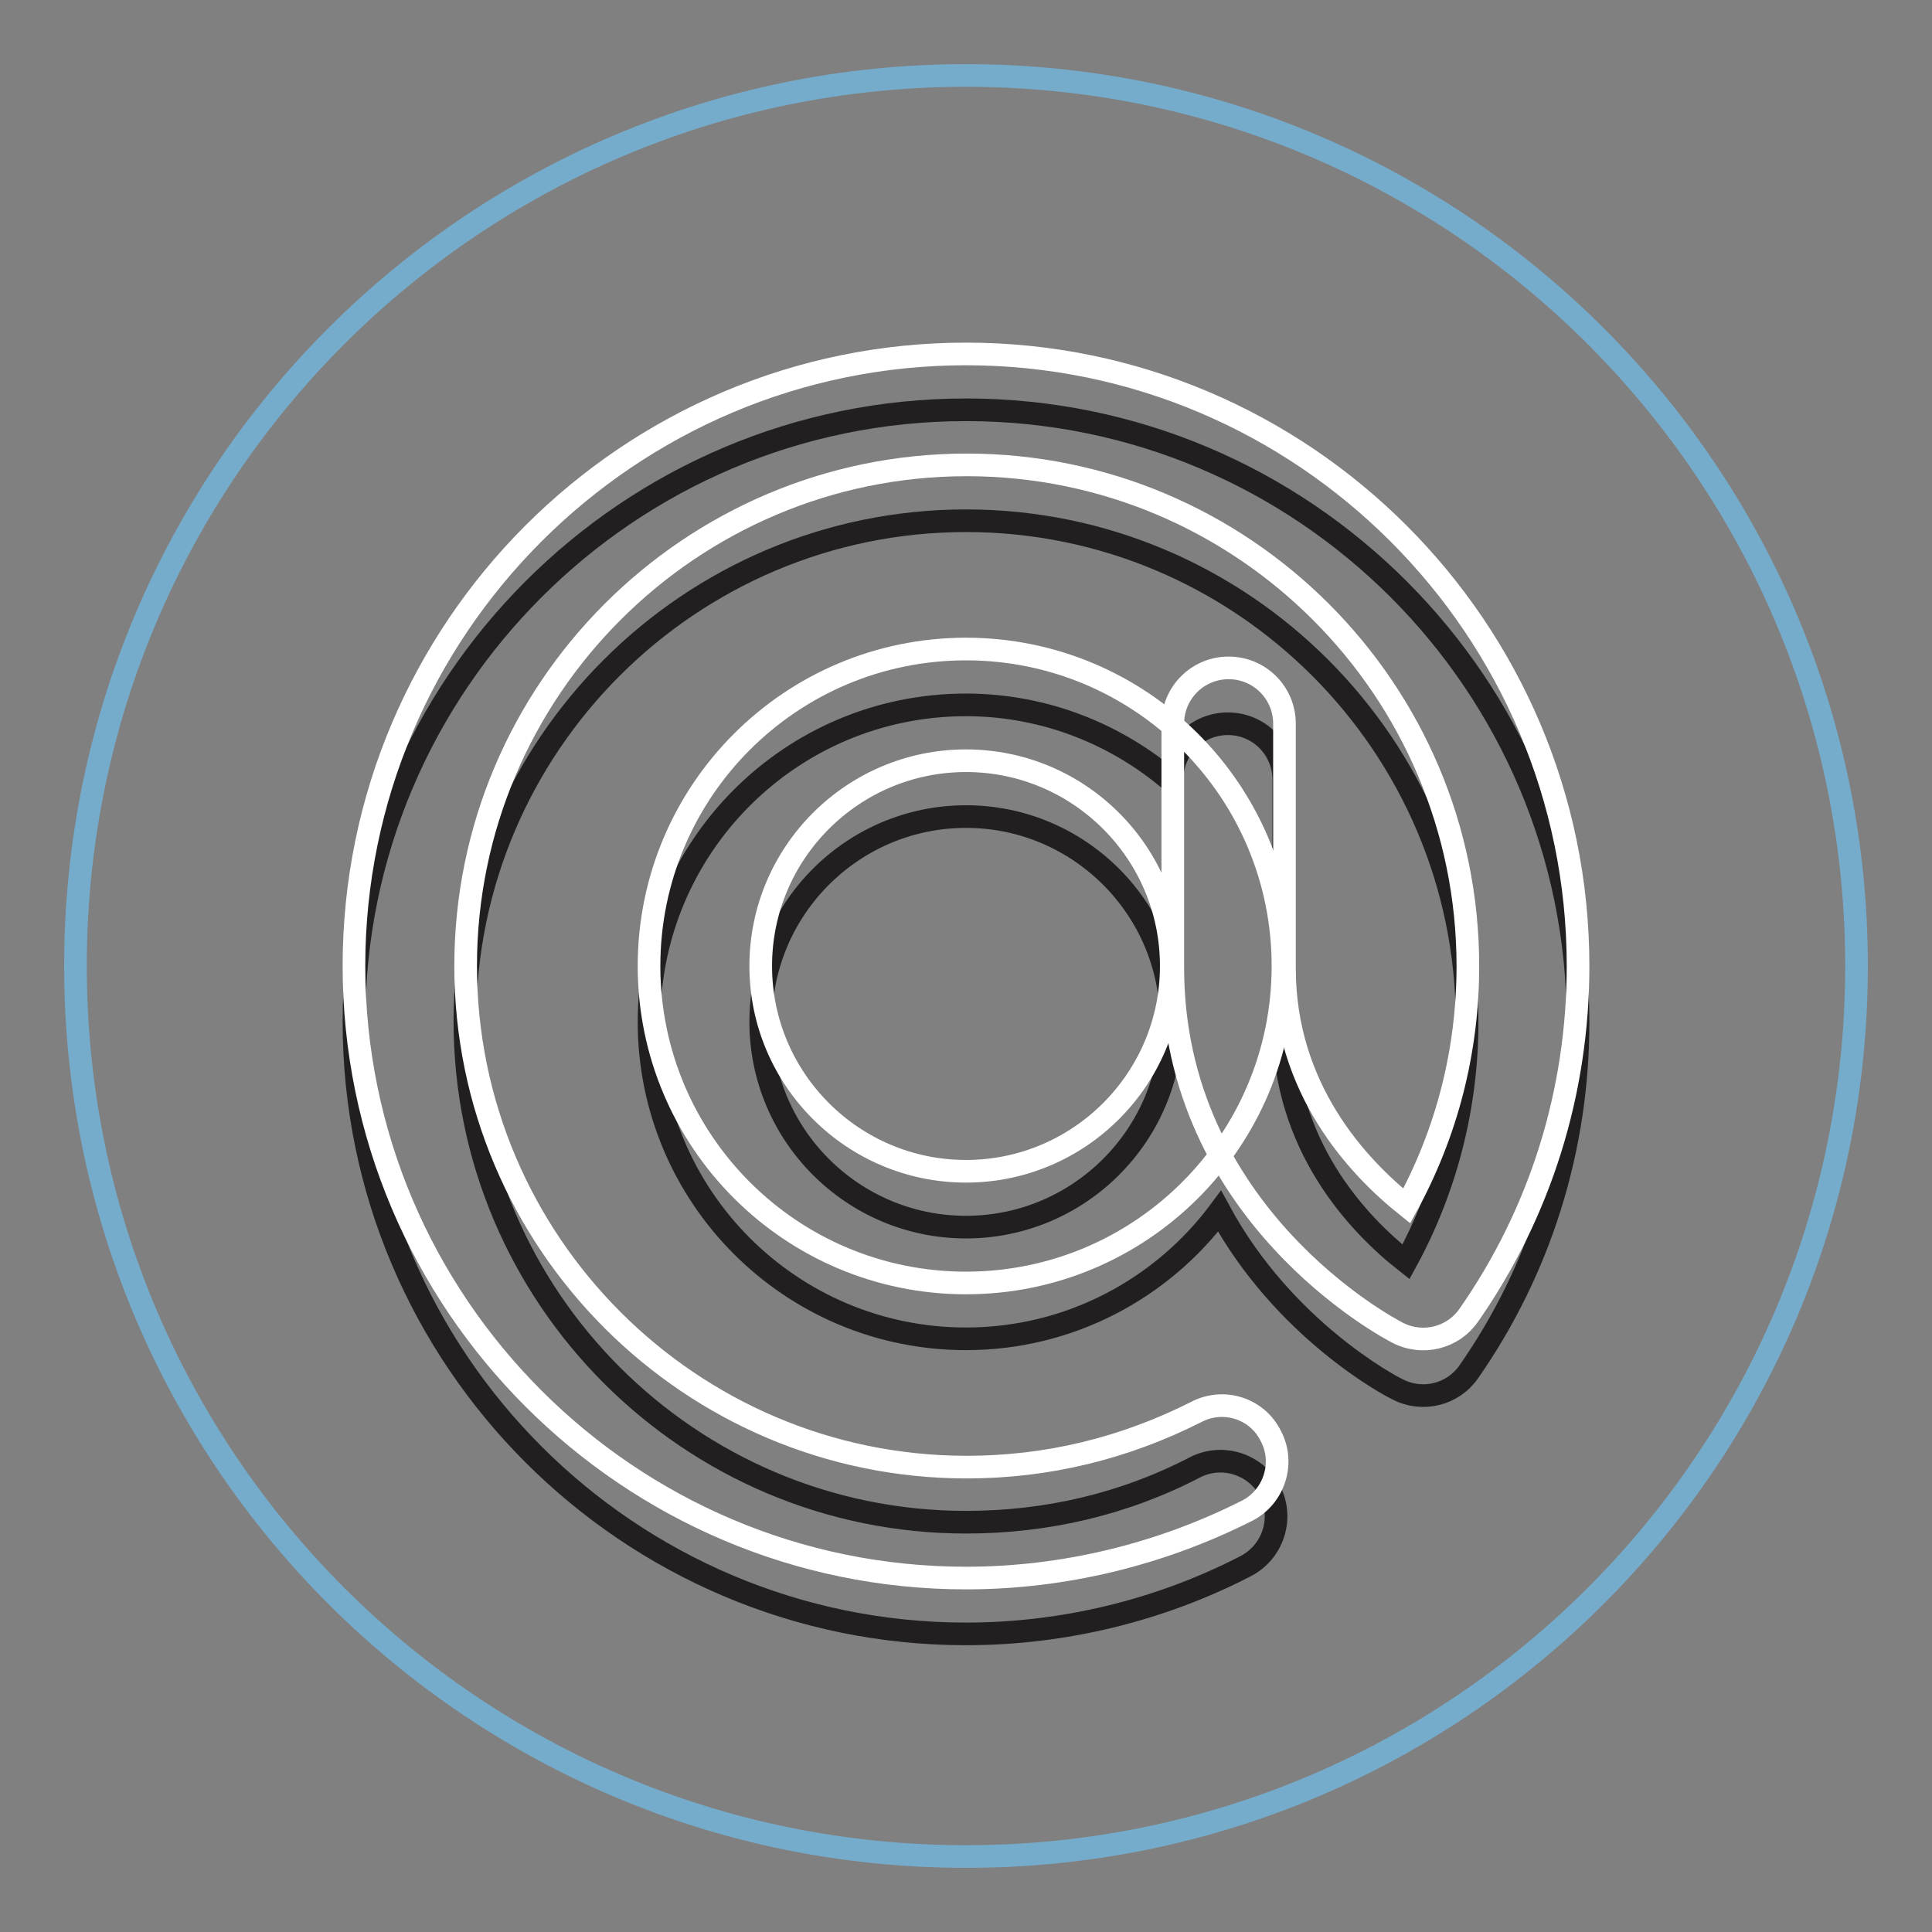
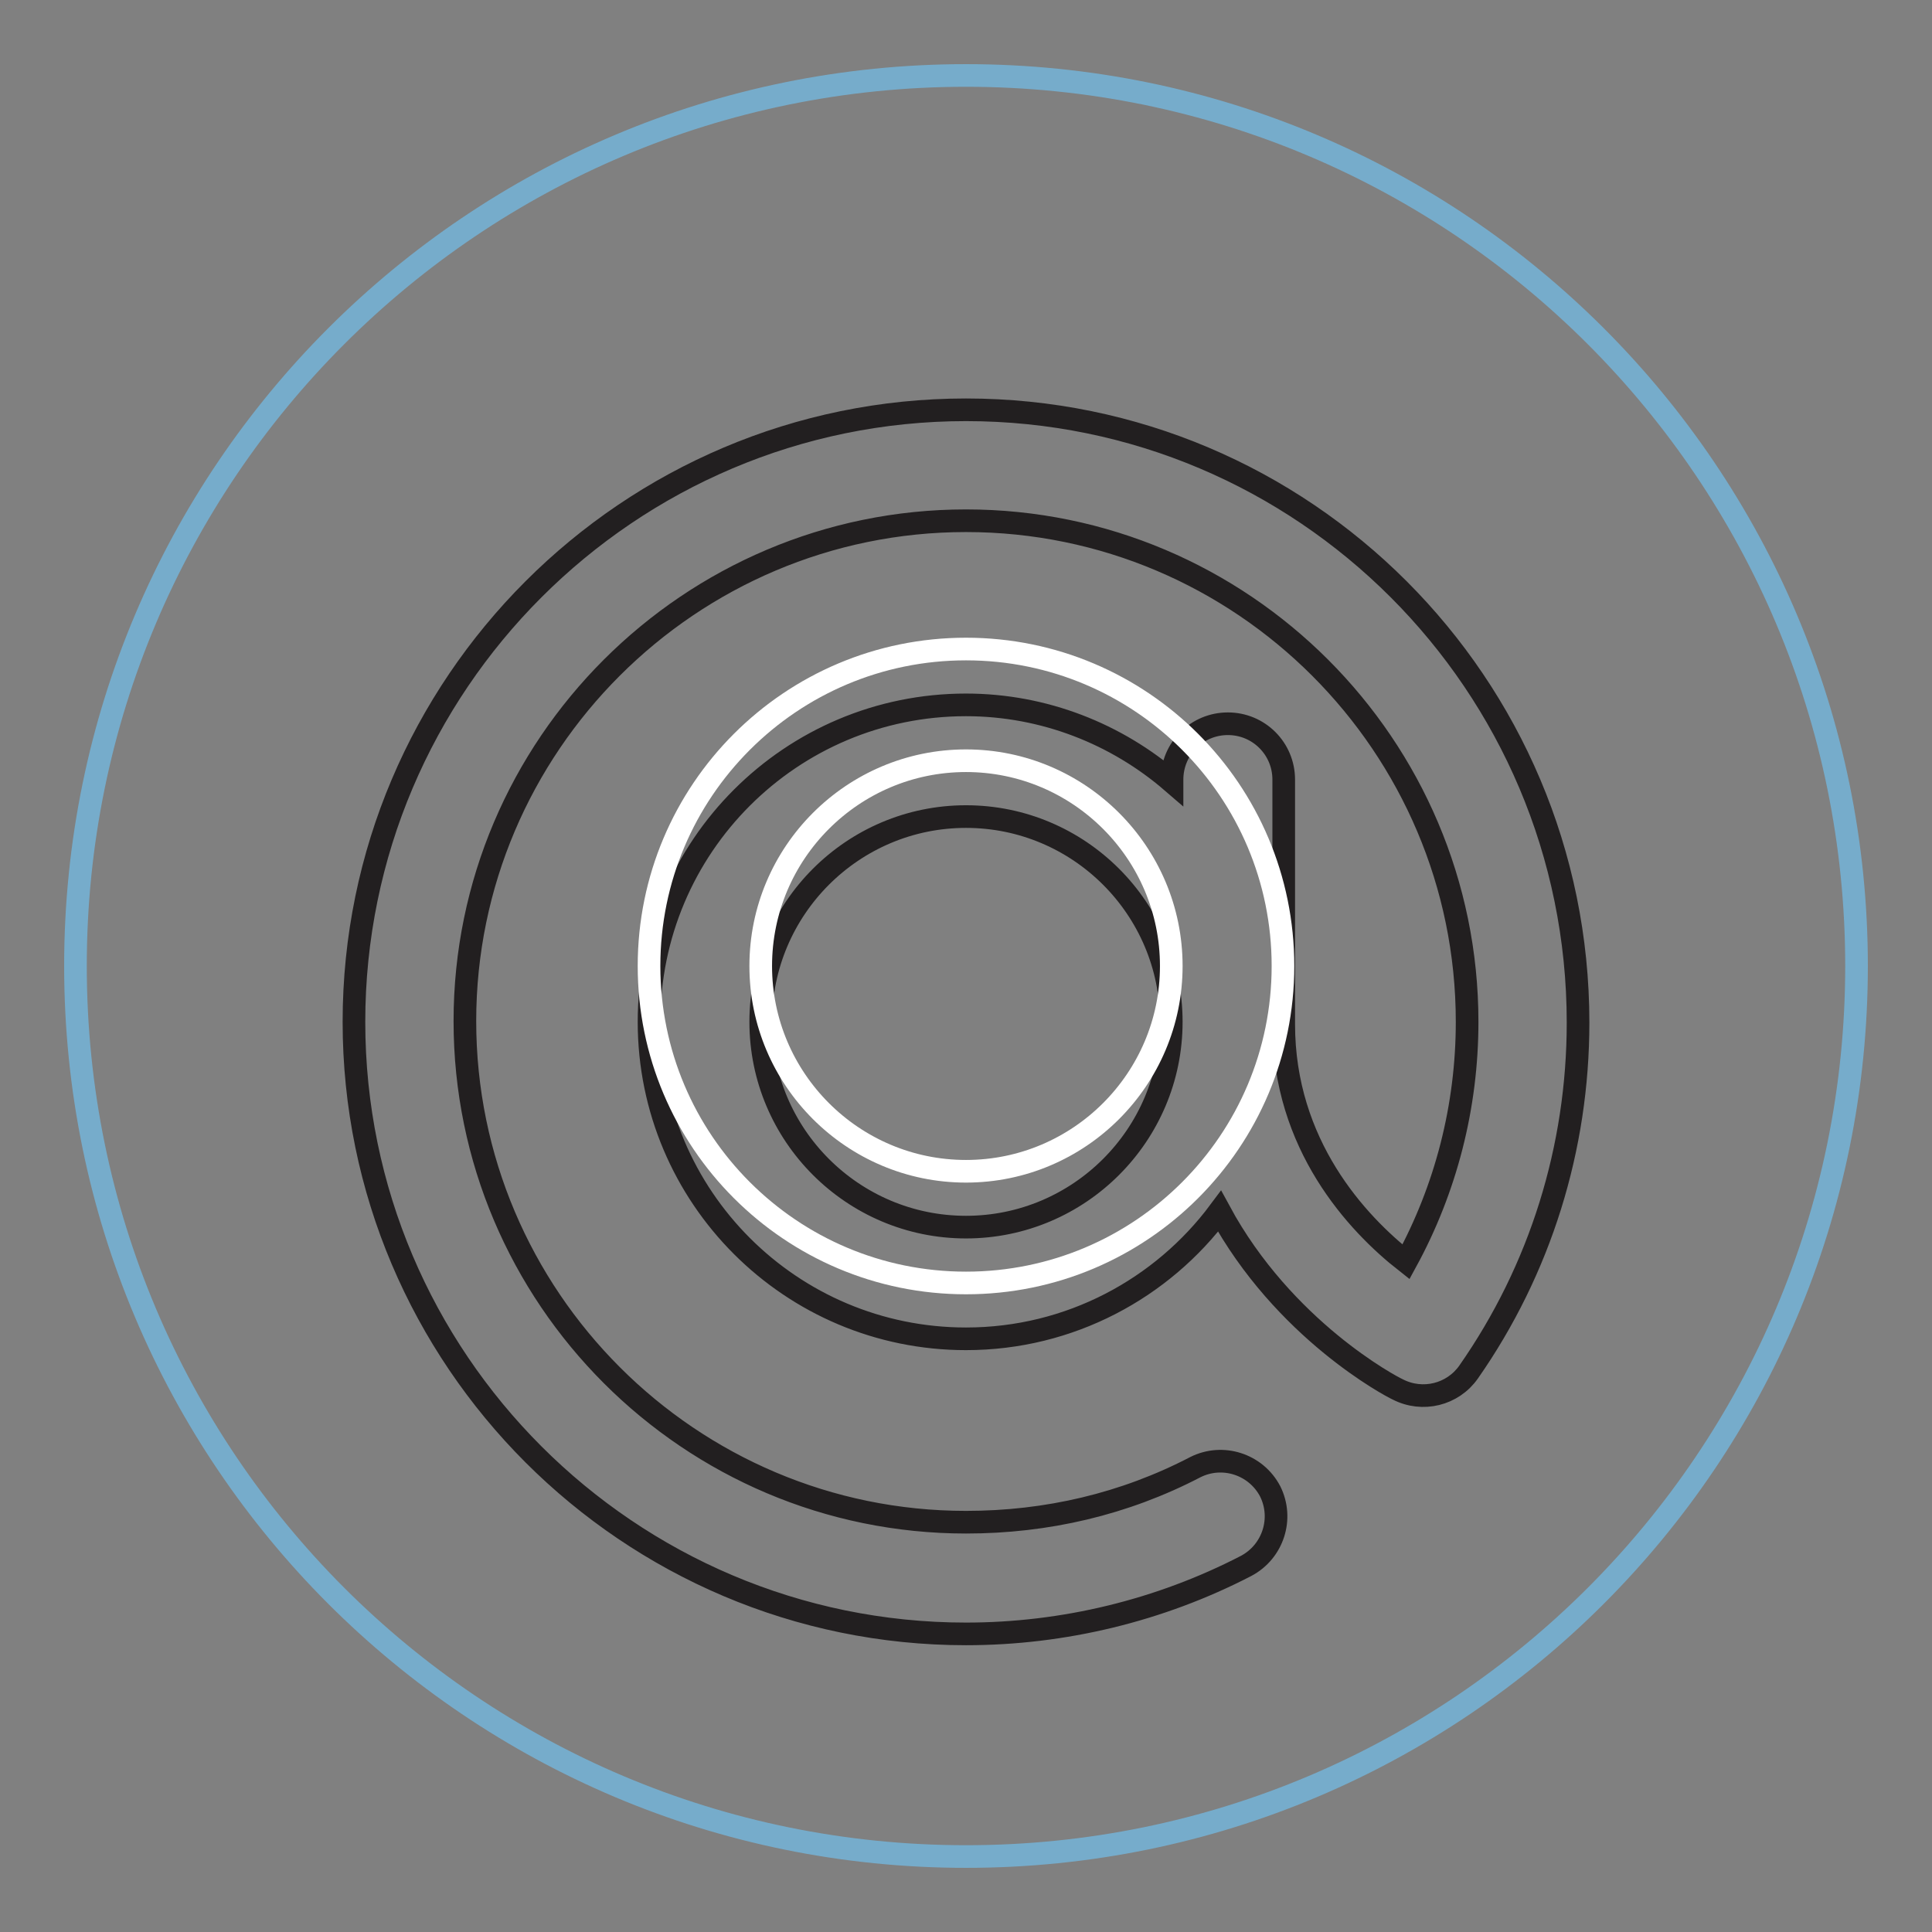
<svg xmlns="http://www.w3.org/2000/svg" version="1.1" x="0px" y="0px" viewBox="0 0 256 256" enable-background="new 0 0 256 256" xml:space="preserve">
  <rect x="0" y="0" width="256" height="256" fill="#808080" stroke="none" />
  <g>
    <path stroke-width="3" fill-opacity="0" stroke="#76accb" d="M10,128c0,65.2,52.8,118,118,118c65.2,0,118-52.8,118-118S193.2,10,128,10C62.8,10,10,62.8,10,128L10,128 L10,128z" />
    <path stroke-width="3" fill-opacity="0" stroke="#221f20" d="M128,54.3c-44.7,0-81.1,36.4-81.1,81.1s36.4,81.1,81.1,81.1c12.9,0,25.7-3.1,37.1-9c3.6-1.9,5-6.3,3.2-9.9 c-1.9-3.6-6.3-5-9.9-3.2c-9.4,4.9-19.7,7.3-30.4,7.3c-36.6,0-66.4-29.8-66.4-66.4C61.6,98.8,91.4,69,128,69 c36.6,0,66.4,29.8,66.4,66.4c0,11.2-2.8,22.1-8.1,31.8c-6.5-5.1-16.2-15.5-16.2-31.5v-32.4c0-4.1-3.3-7.4-7.4-7.4 c-4.1,0-7.4,3.3-7.4,7.4v0.3c-7.3-6.3-16.9-10.2-27.3-10.2c-23.2,0-42,18.8-42,42c0,23.2,18.8,42,42,42c13.8,0,26-6.7,33.6-16.9 c8.5,15.7,22.7,23.2,23.6,23.6c3.3,1.7,7.3,0.7,9.4-2.3c9.5-13.6,14.5-29.7,14.5-46.3C209.1,90.6,172.7,54.3,128,54.3L128,54.3z  M128,162.6c-15,0-27.2-12.2-27.2-27.2s12.2-27.2,27.2-27.2c15,0,27.2,12.2,27.2,27.2C155.2,150.4,143,162.6,128,162.6z" />
-     <path stroke-width="3" fill-opacity="0" stroke="#ffffff" d="M128,209.1c-44.7,0-81.1-36.4-81.1-81.1S83.3,46.9,128,46.9c44.7,0,81.1,36.4,81.1,81.1 c0,16.7-5,32.7-14.5,46.3c-2.1,3-6.1,4-9.4,2.3c-1.2-0.6-29.8-15.7-29.8-48.4V95.9c0-4.1,3.3-7.4,7.4-7.4c4.1,0,7.4,3.3,7.4,7.4 v32.4c0,16,9.7,26.3,16.2,31.5c5.3-9.7,8.1-20.5,8.1-31.8c0-36.6-29.8-66.4-66.4-66.4c-36.6,0-66.4,29.8-66.4,66.4 s29.8,66.4,66.4,66.4c10.7,0,20.9-2.5,30.4-7.3c3.6-1.9,8.1-0.5,9.9,3.2c1.9,3.6,0.4,8.1-3.2,9.9C153.7,206,140.9,209.1,128,209.1z " />
    <path stroke-width="3" fill-opacity="0" stroke="#ffffff" d="M128,100.8c15,0,27.2,12.2,27.2,27.2c0,15-12.2,27.2-27.2,27.2c-15,0-27.2-12.2-27.2-27.2 C100.8,113,113,100.8,128,100.8 M128,86c-23.2,0-42,18.8-42,42c0,23.2,18.8,42,42,42c23.2,0,42-18.8,42-42 C170,104.8,151.2,86,128,86L128,86z" />
  </g>
</svg>